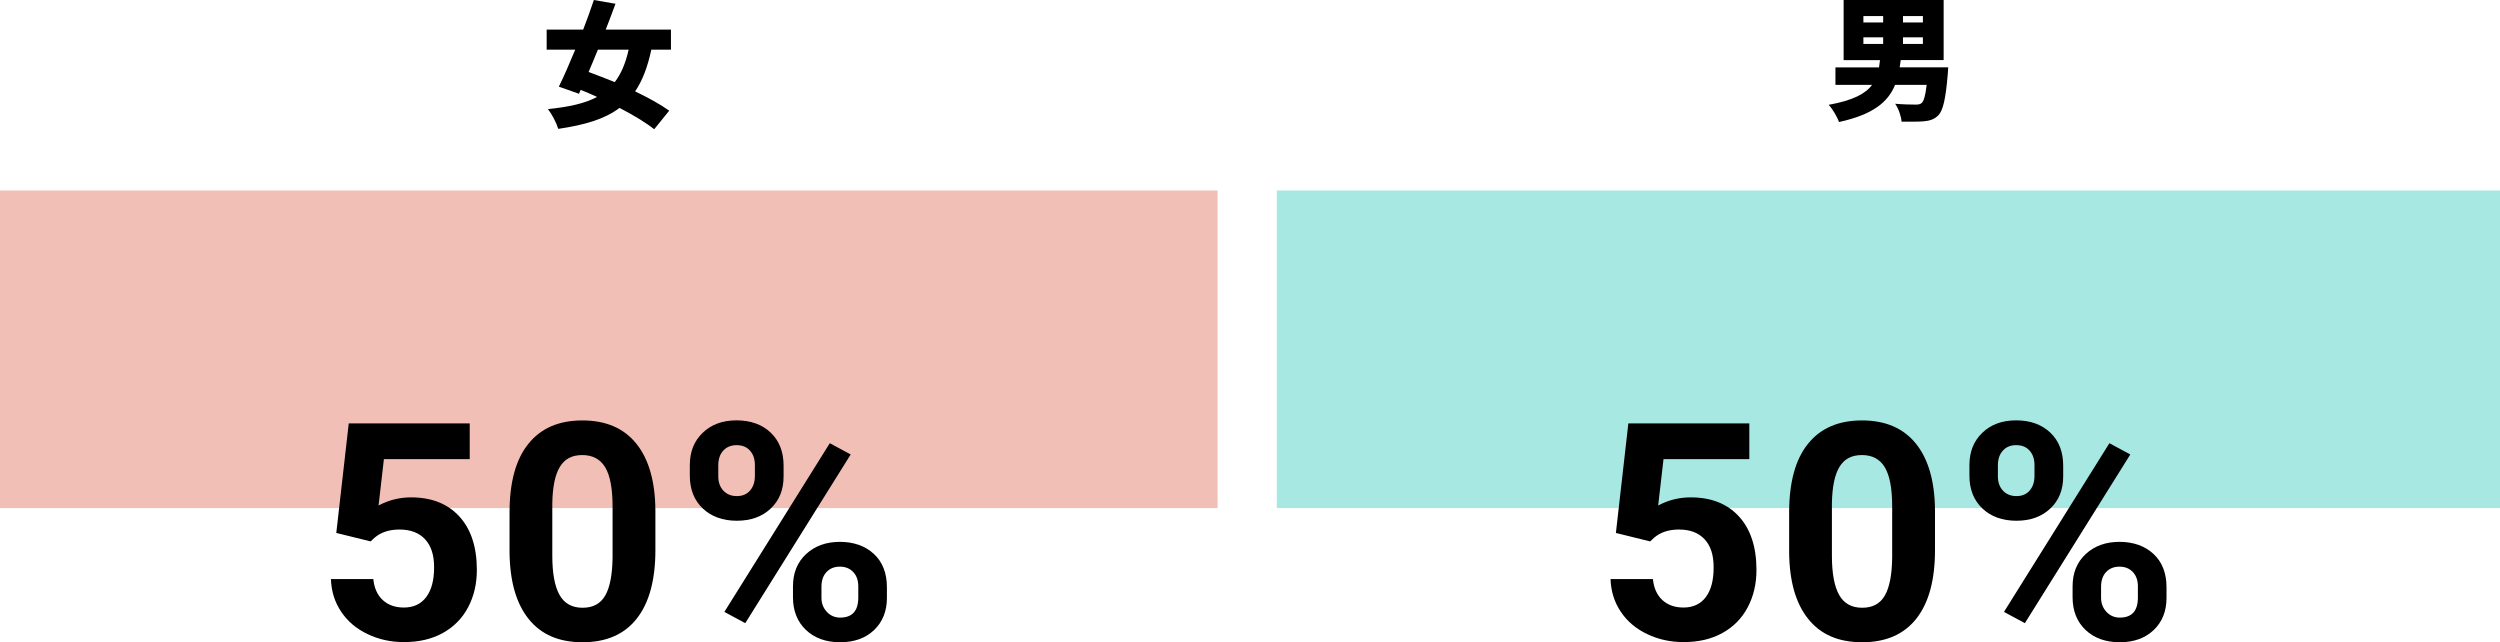
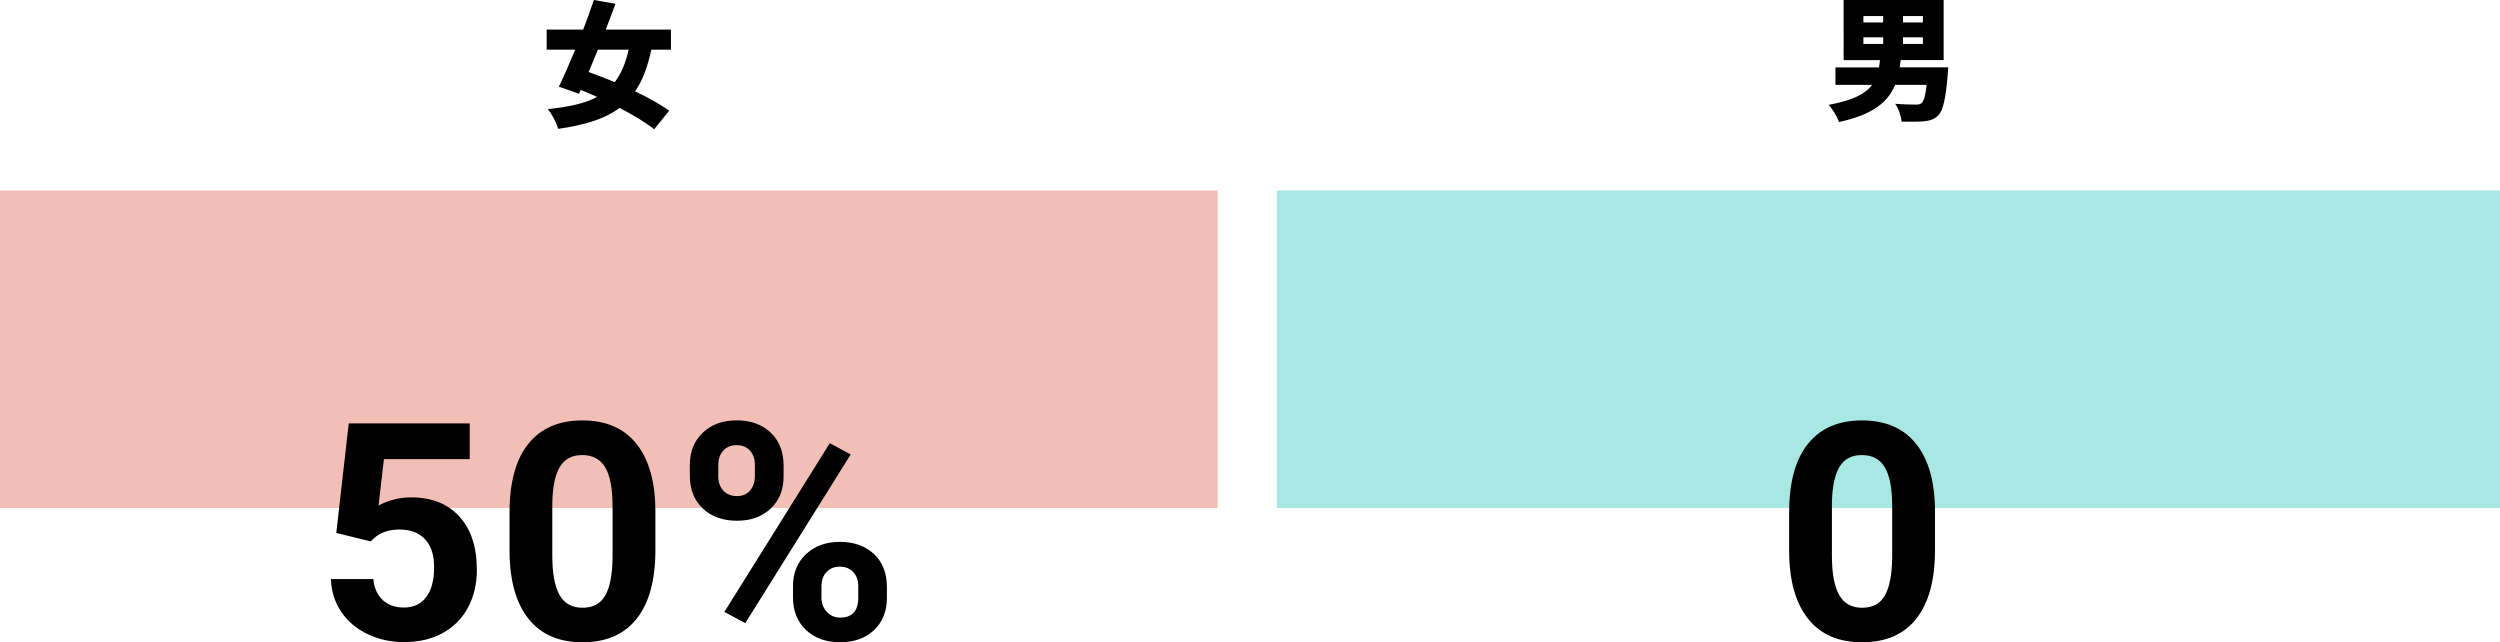
<svg xmlns="http://www.w3.org/2000/svg" id="_レイヤー_1" width="332.7" height="85.47" viewBox="0 0 332.7 85.47">
  <defs>
    <style>.cls-1{fill:#f2bfb6;}.cls-2{fill:#a7e8e3;}</style>
  </defs>
  <path class="cls-1" d="M0,25.35h162.04v42.26H0V25.35Z" />
  <path class="cls-2" d="M169.92,25.35h162.78v42.26h-162.78V25.35h0Z" />
  <path d="M86.68,6.61c-.5,2.32-1.19,4.14-2.16,5.55,1.78.86,3.4,1.75,4.54,2.57l-2,2.47c-1.1-.88-2.75-1.87-4.61-2.84-1.96,1.48-4.61,2.27-8.16,2.79-.25-.83-.83-1.94-1.37-2.63,2.77-.29,4.9-.74,6.54-1.62-.72-.34-1.46-.65-2.18-.94l-.23.52-2.68-.95c.67-1.35,1.42-3.08,2.18-4.92h-3.8v-2.67h4.86c.52-1.35,1.01-2.7,1.42-3.94l2.88.5c-.4,1.1-.85,2.27-1.3,3.44h8.68v2.67s-2.61,0-2.61,0ZM79.57,6.61c-.41,1.03-.85,2.03-1.24,2.97,1.08.4,2.27.85,3.48,1.35.83-1.08,1.44-2.48,1.85-4.32h-4.09Z" />
  <path d="M259.27,8.97s-.04.67-.07.99c-.27,3.24-.63,4.75-1.24,5.38-.56.56-1.17.74-2,.81-.67.05-1.76.05-2.9.04-.05-.72-.4-1.73-.85-2.38,1.06.09,2.2.11,2.7.11.36,0,.59-.02.81-.2.29-.23.52-.99.68-2.43h-4.2c-.92,2.25-2.86,3.94-7.47,4.95-.22-.68-.85-1.73-1.37-2.29,3.26-.59,4.92-1.49,5.78-2.66h-4.88v-2.32h5.8c.05-.31.09-.63.13-.97h-4.84V0h13.31v7.99h-5.71c-.05.32-.09.65-.14.97h6.46ZM247.98,2.99h2.63v-.85h-2.63v.85ZM247.98,5.85h2.63v-.88h-2.63v.88ZM255.9,2.14h-2.65v.85h2.65v-.85ZM255.9,4.97h-2.65v.88h2.65v-.88Z" />
  <path d="M44.75,70.95l1.66-14.6h16.1v4.75h-11.42l-.71,6.17c1.35-.72,2.79-1.08,4.32-1.08,2.74,0,4.88.85,6.43,2.54,1.55,1.7,2.33,4.07,2.33,7.12,0,1.85-.39,3.51-1.17,4.98-.78,1.47-1.9,2.6-3.36,3.41-1.46.81-3.18,1.21-5.17,1.21-1.74,0-3.35-.35-4.83-1.06-1.49-.7-2.66-1.69-3.52-2.97-.86-1.28-1.32-2.73-1.37-4.36h5.64c.12,1.2.54,2.13,1.25,2.79s1.65,1,2.81,1c1.29,0,2.28-.46,2.98-1.39.7-.93,1.05-2.24,1.05-3.94s-.4-2.88-1.2-3.75c-.8-.87-1.94-1.3-3.41-1.3-1.35,0-2.45.36-3.29,1.07l-.55.51-4.54-1.12Z" />
  <path d="M87.22,73.2c0,3.97-.82,7.01-2.47,9.11-1.64,2.1-4.05,3.16-7.22,3.16s-5.52-1.03-7.18-3.1-2.5-5.02-2.54-8.88v-5.29c0-4.01.83-7.06,2.5-9.13,1.66-2.08,4.06-3.12,7.19-3.12s5.52,1.03,7.18,3.09c1.66,2.06,2.51,5.01,2.54,8.87v5.29ZM81.52,67.39c0-2.38-.33-4.12-.98-5.2s-1.67-1.63-3.05-1.63-2.33.52-2.97,1.55-.98,2.65-1.02,4.85v6.99c0,2.34.32,4.08.96,5.22.64,1.14,1.66,1.71,3.07,1.71s2.4-.55,3.02-1.64c.62-1.09.94-2.76.97-5.02v-6.83Z" />
  <path d="M91.8,61.88c0-1.76.57-3.19,1.72-4.29,1.14-1.1,2.64-1.65,4.5-1.65s3.39.54,4.54,1.63c1.14,1.08,1.72,2.55,1.72,4.41v1.42c0,1.78-.57,3.2-1.72,4.28-1.14,1.08-2.64,1.62-4.5,1.62s-3.38-.54-4.53-1.63c-1.15-1.08-1.73-2.55-1.73-4.39v-1.4ZM95.59,63.4c0,.79.23,1.42.68,1.9.45.48,1.05.72,1.79.72s1.32-.24,1.75-.73c.43-.49.65-1.14.65-1.95v-1.46c0-.79-.22-1.43-.65-1.91-.43-.49-1.03-.73-1.79-.73-.72,0-1.31.24-1.76.72-.45.48-.67,1.15-.67,2v1.44ZM99.18,82.93l-2.78-1.5,14.03-22.45,2.78,1.5-14.03,22.45ZM105.53,78.03c0-1.78.58-3.21,1.74-4.29s2.66-1.63,4.5-1.63,3.38.54,4.53,1.61c1.15,1.07,1.73,2.55,1.73,4.43v1.42c0,1.76-.57,3.19-1.7,4.27s-2.64,1.63-4.52,1.63-3.41-.55-4.56-1.64c-1.14-1.09-1.72-2.54-1.72-4.34v-1.46ZM109.32,79.57c0,.72.24,1.34.71,1.85.47.51,1.07.77,1.78.77,1.6,0,2.41-.89,2.41-2.66v-1.5c0-.79-.22-1.42-.67-1.9-.45-.48-1.04-.72-1.78-.72s-1.33.24-1.78.72c-.45.48-.67,1.13-.67,1.96v1.48Z" />
-   <path d="M215.04,70.95l1.66-14.6h16.1v4.75h-11.42l-.71,6.17c1.35-.72,2.79-1.08,4.32-1.08,2.74,0,4.88.85,6.43,2.54,1.55,1.7,2.33,4.07,2.33,7.12,0,1.85-.39,3.51-1.17,4.98-.78,1.47-1.9,2.6-3.36,3.41-1.46.81-3.18,1.21-5.17,1.21-1.74,0-3.35-.35-4.83-1.06-1.49-.7-2.66-1.69-3.52-2.97-.86-1.28-1.32-2.73-1.37-4.36h5.64c.12,1.2.54,2.13,1.25,2.79.72.66,1.65,1,2.81,1,1.29,0,2.28-.46,2.98-1.39.7-.93,1.04-2.24,1.04-3.94s-.4-2.88-1.2-3.75c-.8-.87-1.94-1.3-3.41-1.3-1.36,0-2.45.36-3.29,1.07l-.55.51-4.54-1.12Z" />
  <path d="M257.51,73.2c0,3.97-.82,7.01-2.47,9.11-1.64,2.1-4.05,3.16-7.22,3.16s-5.52-1.03-7.18-3.1c-1.66-2.06-2.51-5.02-2.54-8.88v-5.29c0-4.01.83-7.06,2.5-9.13,1.66-2.08,4.06-3.12,7.19-3.12s5.52,1.03,7.18,3.09c1.66,2.06,2.51,5.01,2.54,8.87v5.29ZM251.81,67.39c0-2.38-.33-4.12-.98-5.2-.65-1.09-1.67-1.63-3.05-1.63s-2.33.52-2.97,1.55c-.64,1.03-.98,2.65-1.02,4.85v6.99c0,2.34.32,4.08.96,5.22.64,1.14,1.66,1.71,3.07,1.71s2.4-.55,3.02-1.64c.62-1.09.94-2.76.97-5.02v-6.83Z" />
-   <path d="M262.09,61.88c0-1.76.57-3.19,1.72-4.29,1.14-1.1,2.64-1.65,4.5-1.65s3.39.54,4.54,1.63,1.72,2.55,1.72,4.41v1.42c0,1.78-.57,3.2-1.72,4.28s-2.64,1.62-4.5,1.62-3.38-.54-4.53-1.63c-1.15-1.08-1.73-2.55-1.73-4.39v-1.4ZM265.88,63.4c0,.79.23,1.42.68,1.9.45.48,1.05.72,1.79.72s1.32-.24,1.75-.73c.43-.49.65-1.14.65-1.95v-1.46c0-.79-.22-1.43-.65-1.91-.43-.49-1.03-.73-1.79-.73s-1.31.24-1.76.72c-.45.48-.67,1.15-.67,2v1.44ZM269.47,82.93l-2.78-1.5,14.03-22.45,2.78,1.5-14.03,22.45ZM275.82,78.03c0-1.78.58-3.21,1.74-4.29,1.16-1.08,2.66-1.63,4.5-1.63s3.38.54,4.53,1.61c1.15,1.07,1.73,2.55,1.73,4.43v1.42c0,1.76-.57,3.19-1.7,4.27s-2.64,1.63-4.52,1.63-3.41-.55-4.56-1.64c-1.14-1.09-1.72-2.54-1.72-4.34v-1.46ZM279.61,79.57c0,.72.24,1.34.71,1.85.47.51,1.07.77,1.78.77,1.61,0,2.41-.89,2.41-2.66v-1.5c0-.79-.22-1.42-.67-1.9-.45-.48-1.04-.72-1.78-.72s-1.33.24-1.78.72c-.45.48-.67,1.13-.67,1.96v1.48Z" />
</svg>